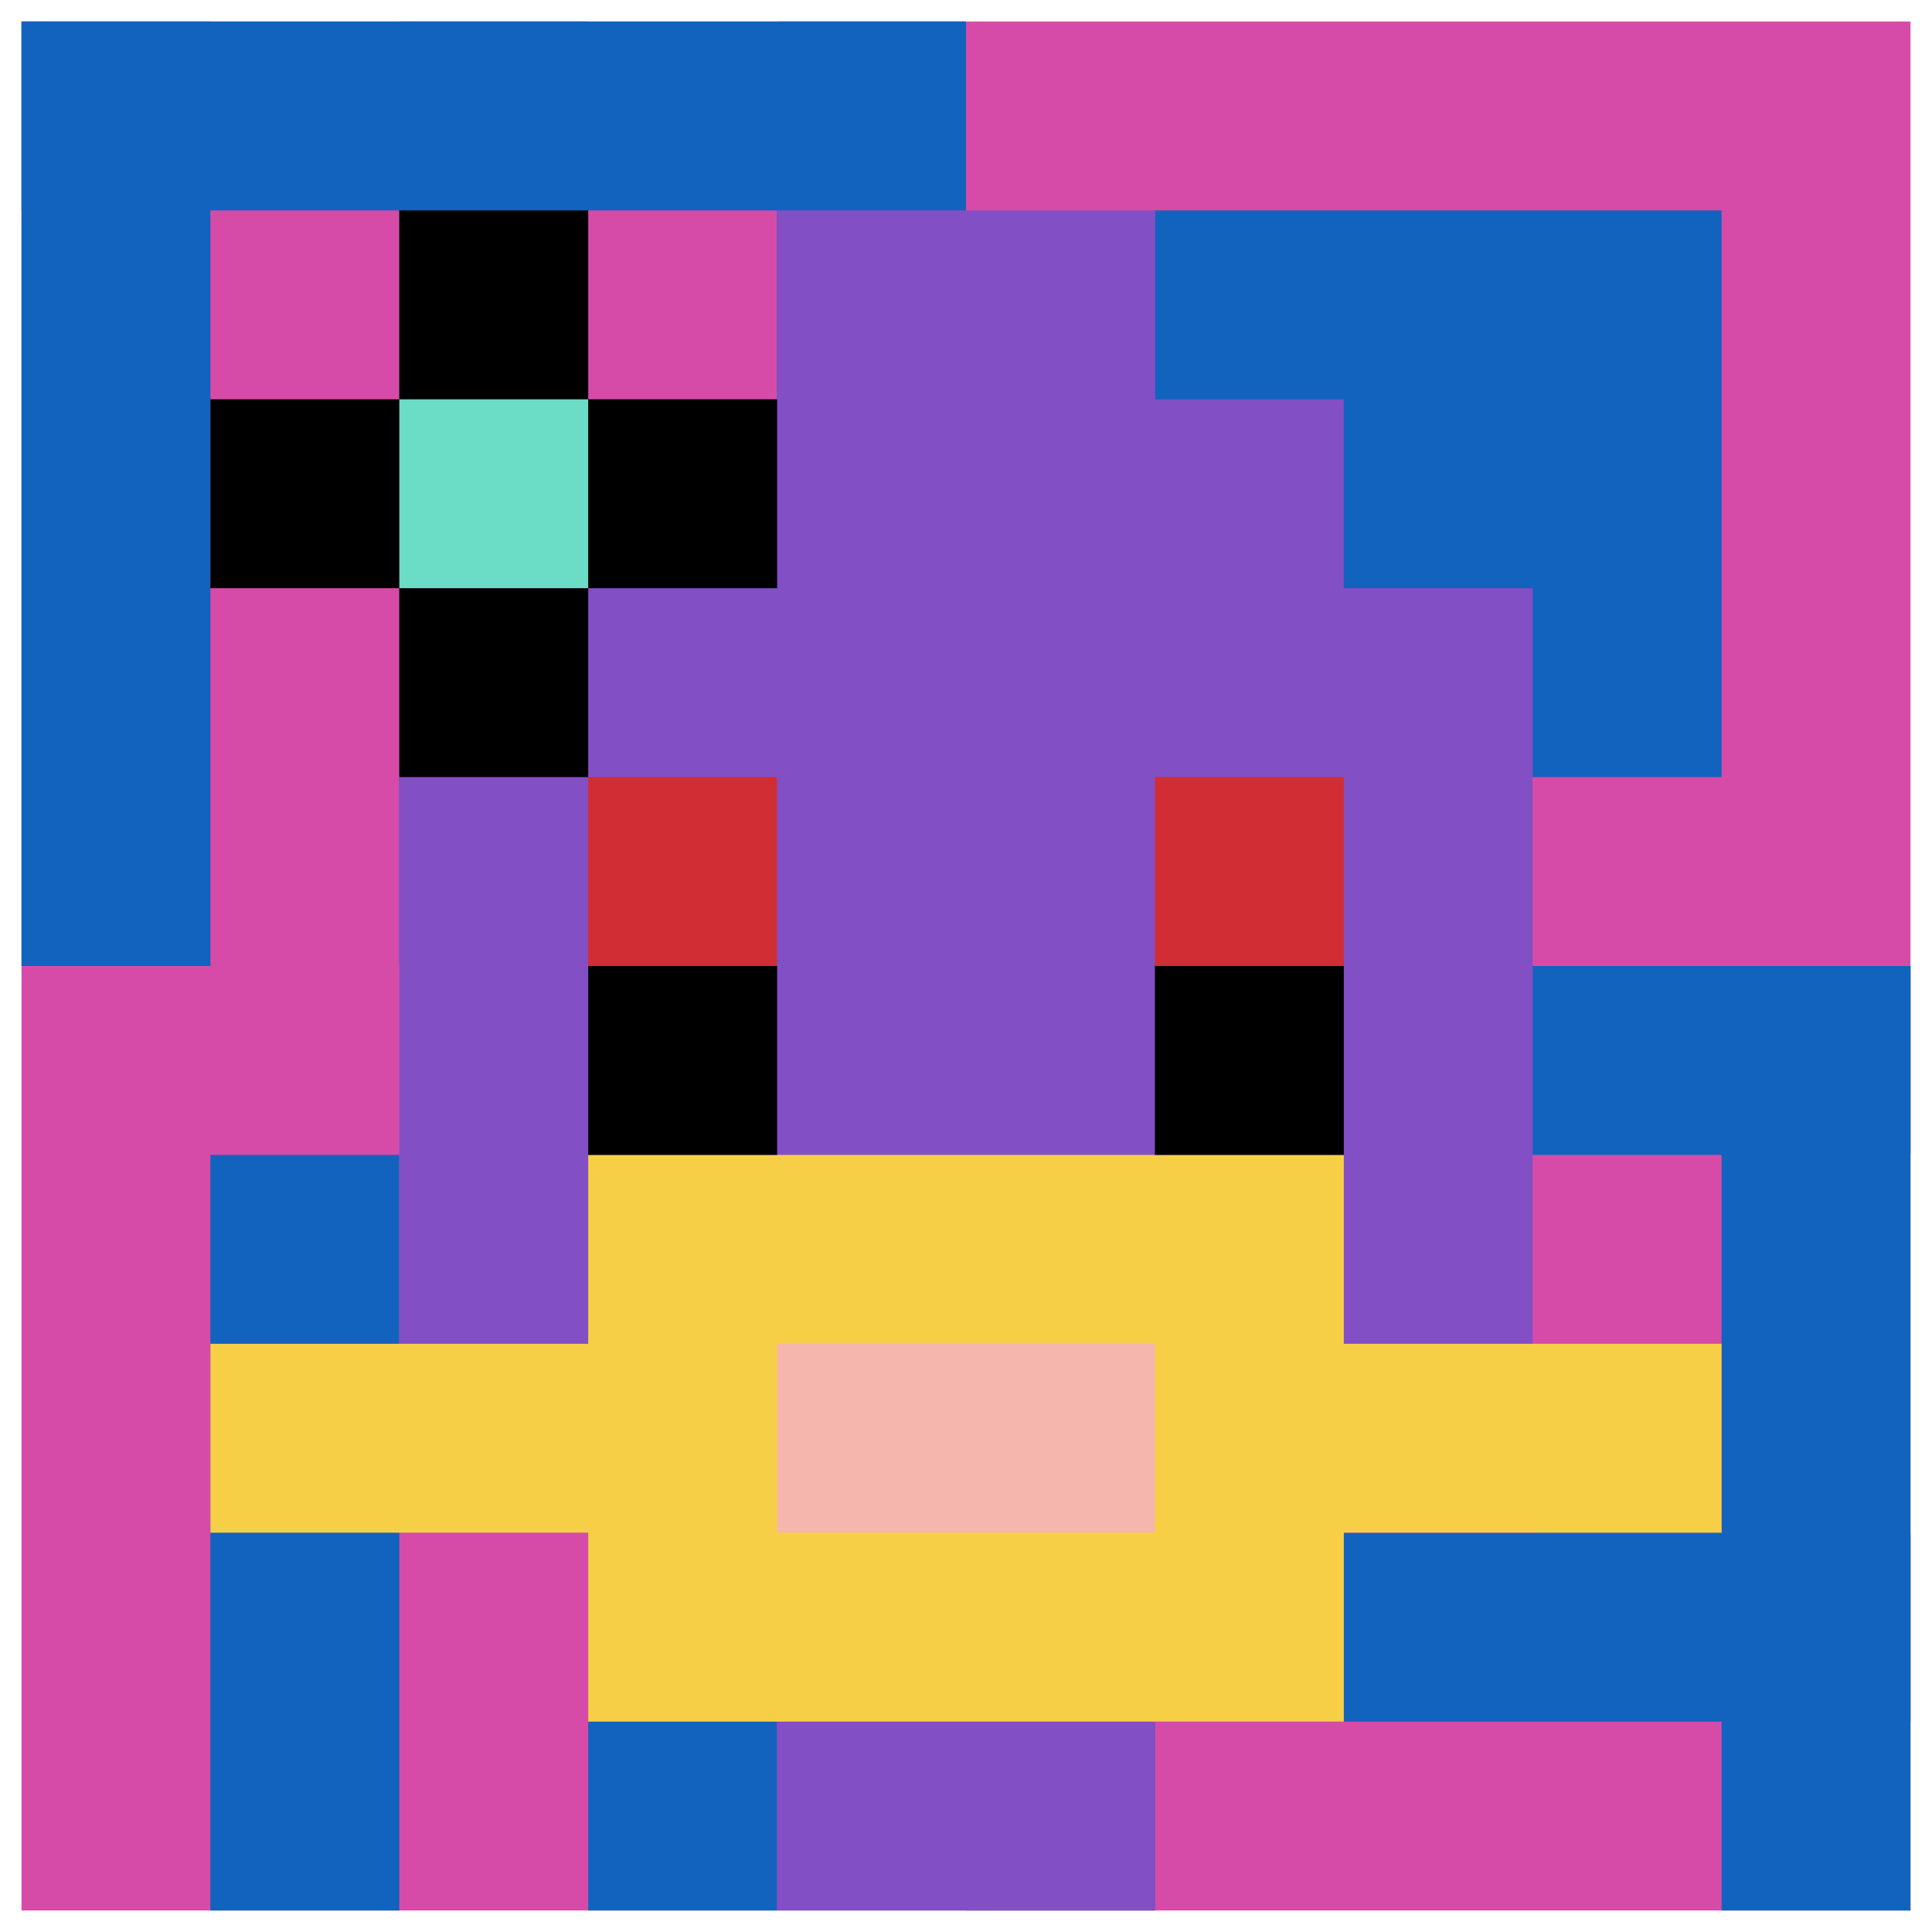
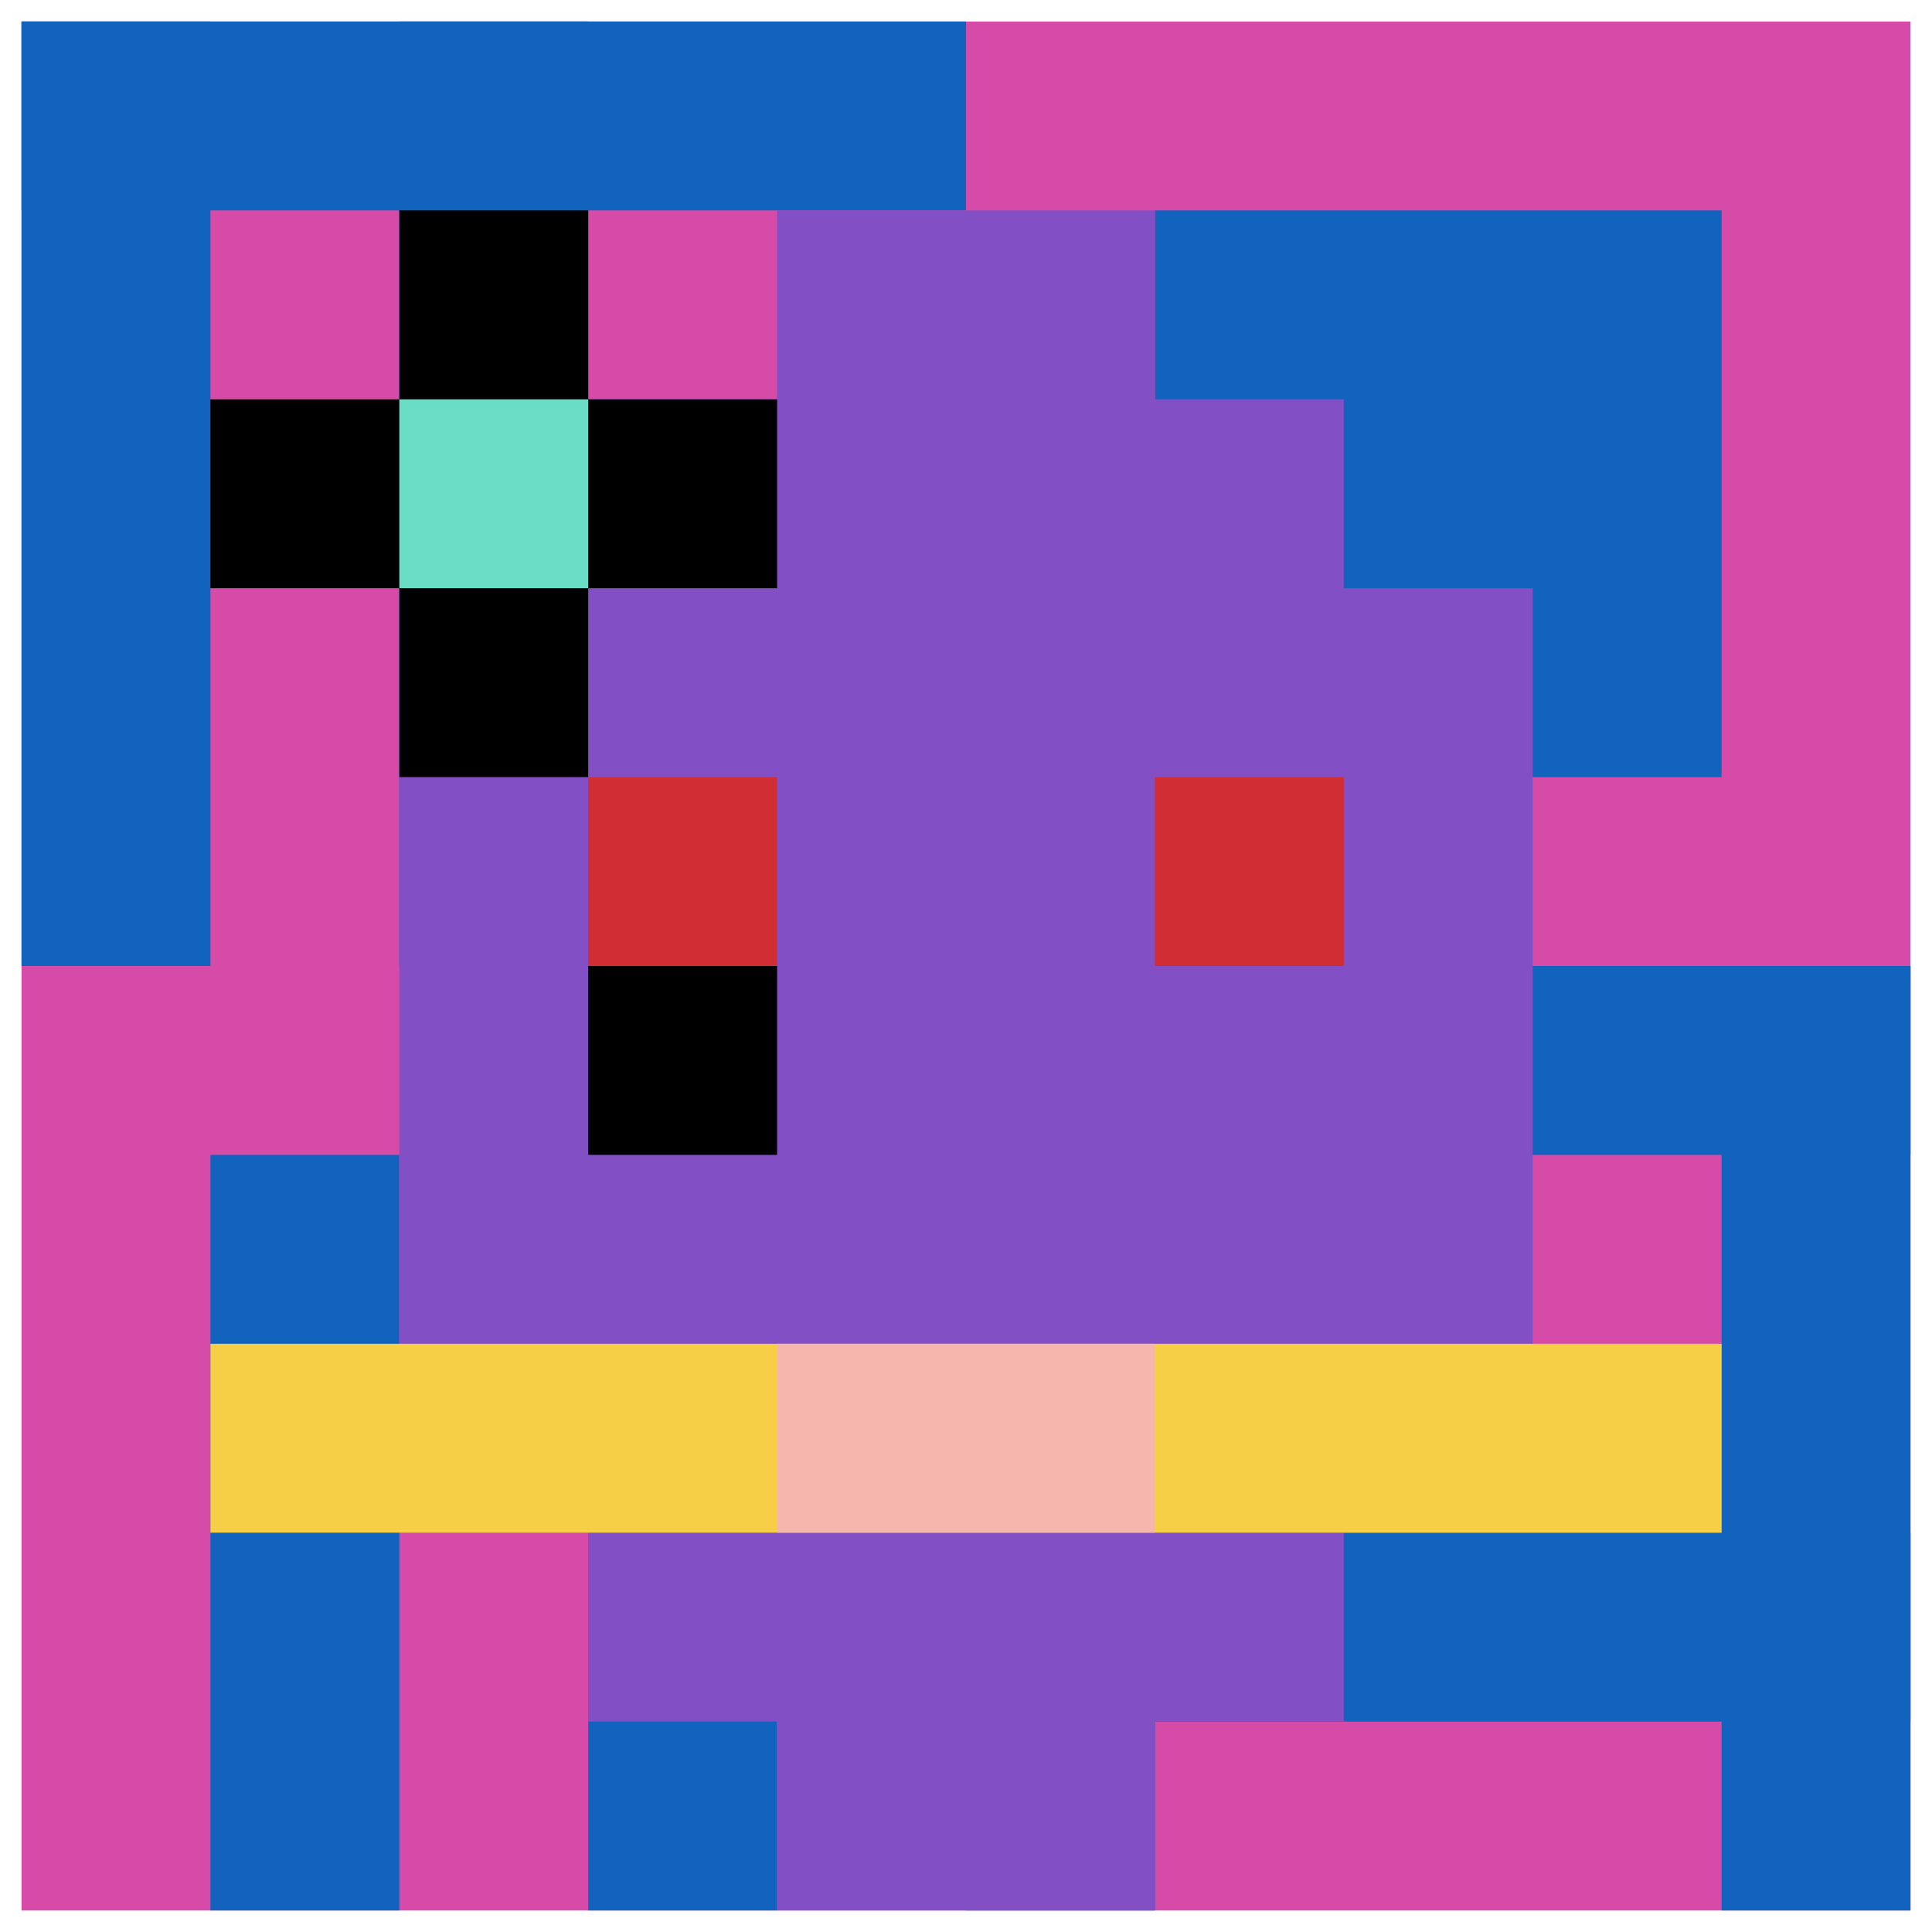
<svg xmlns="http://www.w3.org/2000/svg" version="1.1" width="449" height="449">
  <title>'goose-pfp-700348' by Dmitri Cherniak</title>
  <desc>seed=700348
backgroundColor=#ffffff
padding=21
innerPadding=5
timeout=2200
dimension=1
border=false
Save=function(){return n.handleSave()}
frame=1020

Rendered at Tue Oct 03 2023 21:14:07 GMT+0200 (Central European Summer Time)
Generated in &lt;1ms
</desc>
  <defs />
-   <rect width="100%" height="100%" fill="#ffffff" />
  <g>
    <g id="0-0">
      <rect x="5" y="5" height="439" width="439" fill="#D74BA8" />
      <g>
        <rect id="5-5-0-0-5-1" x="5" y="5" width="219.5" height="43.9" fill="#1263BD" />
        <rect id="5-5-0-0-1-5" x="5" y="5" width="43.9" height="219.5" fill="#1263BD" />
        <rect id="5-5-2-0-1-5" x="92.8" y="5" width="43.9" height="219.5" fill="#1263BD" />
-         <rect id="5-5-4-0-1-5" x="180.6" y="5" width="43.9" height="219.5" fill="#1263BD" />
        <rect id="5-5-6-1-3-3" x="268.4" y="48.9" width="131.7" height="131.7" fill="#1263BD" />
        <rect id="5-5-1-6-1-4" x="48.9" y="268.4" width="43.9" height="175.6" fill="#1263BD" />
        <rect id="5-5-3-6-1-4" x="136.7" y="268.4" width="43.9" height="175.6" fill="#1263BD" />
        <rect id="5-5-5-5-5-1" x="224.5" y="224.5" width="219.5" height="43.9" fill="#1263BD" />
        <rect id="5-5-5-8-5-1" x="224.5" y="356.2" width="219.5" height="43.9" fill="#1263BD" />
        <rect id="5-5-5-5-1-5" x="224.5" y="224.5" width="43.9" height="219.5" fill="#1263BD" />
        <rect id="5-5-9-5-1-5" x="400.1" y="224.5" width="43.9" height="219.5" fill="#1263BD" />
      </g>
      <g>
        <rect id="5-5-3-2-4-7" x="136.7" y="92.8" width="175.6" height="307.3" fill="#834FC4" />
        <rect id="5-5-2-3-6-5" x="92.8" y="136.7" width="263.4" height="219.5" fill="#834FC4" />
        <rect id="5-5-4-8-2-2" x="180.6" y="356.2" width="87.8" height="87.8" fill="#834FC4" />
        <rect id="5-5-1-7-8-1" x="48.9" y="312.3" width="351.2" height="43.9" fill="#F7CF46" />
-         <rect id="5-5-3-6-4-3" x="136.7" y="268.4" width="175.6" height="131.7" fill="#F7CF46" />
        <rect id="5-5-4-7-2-1" x="180.6" y="312.3" width="87.8" height="43.9" fill="#F4B6AD" />
        <rect id="5-5-3-4-1-1" x="136.7" y="180.6" width="43.9" height="43.9" fill="#D12D35" />
        <rect id="5-5-6-4-1-1" x="268.4" y="180.6" width="43.9" height="43.9" fill="#D12D35" />
        <rect id="5-5-3-5-1-1" x="136.7" y="224.5" width="43.9" height="43.9" fill="#000000" />
-         <rect id="5-5-6-5-1-1" x="268.4" y="224.5" width="43.9" height="43.9" fill="#000000" />
        <rect id="5-5-4-1-2-2" x="180.6" y="48.9" width="87.8" height="87.8" fill="#834FC4" />
        <rect id="5-5-1-2-3-1" x="48.9" y="92.8" width="131.7" height="43.9" fill="#000000" />
        <rect id="5-5-2-1-1-3" x="92.8" y="48.9" width="43.9" height="131.7" fill="#000000" />
        <rect id="5-5-2-2-1-1" x="92.8" y="92.8" width="43.9" height="43.9" fill="#6BDCC5" />
      </g>
-       <rect x="5" y="5" stroke="white" stroke-width="0" height="439" width="439" fill="none" />
    </g>
  </g>
</svg>